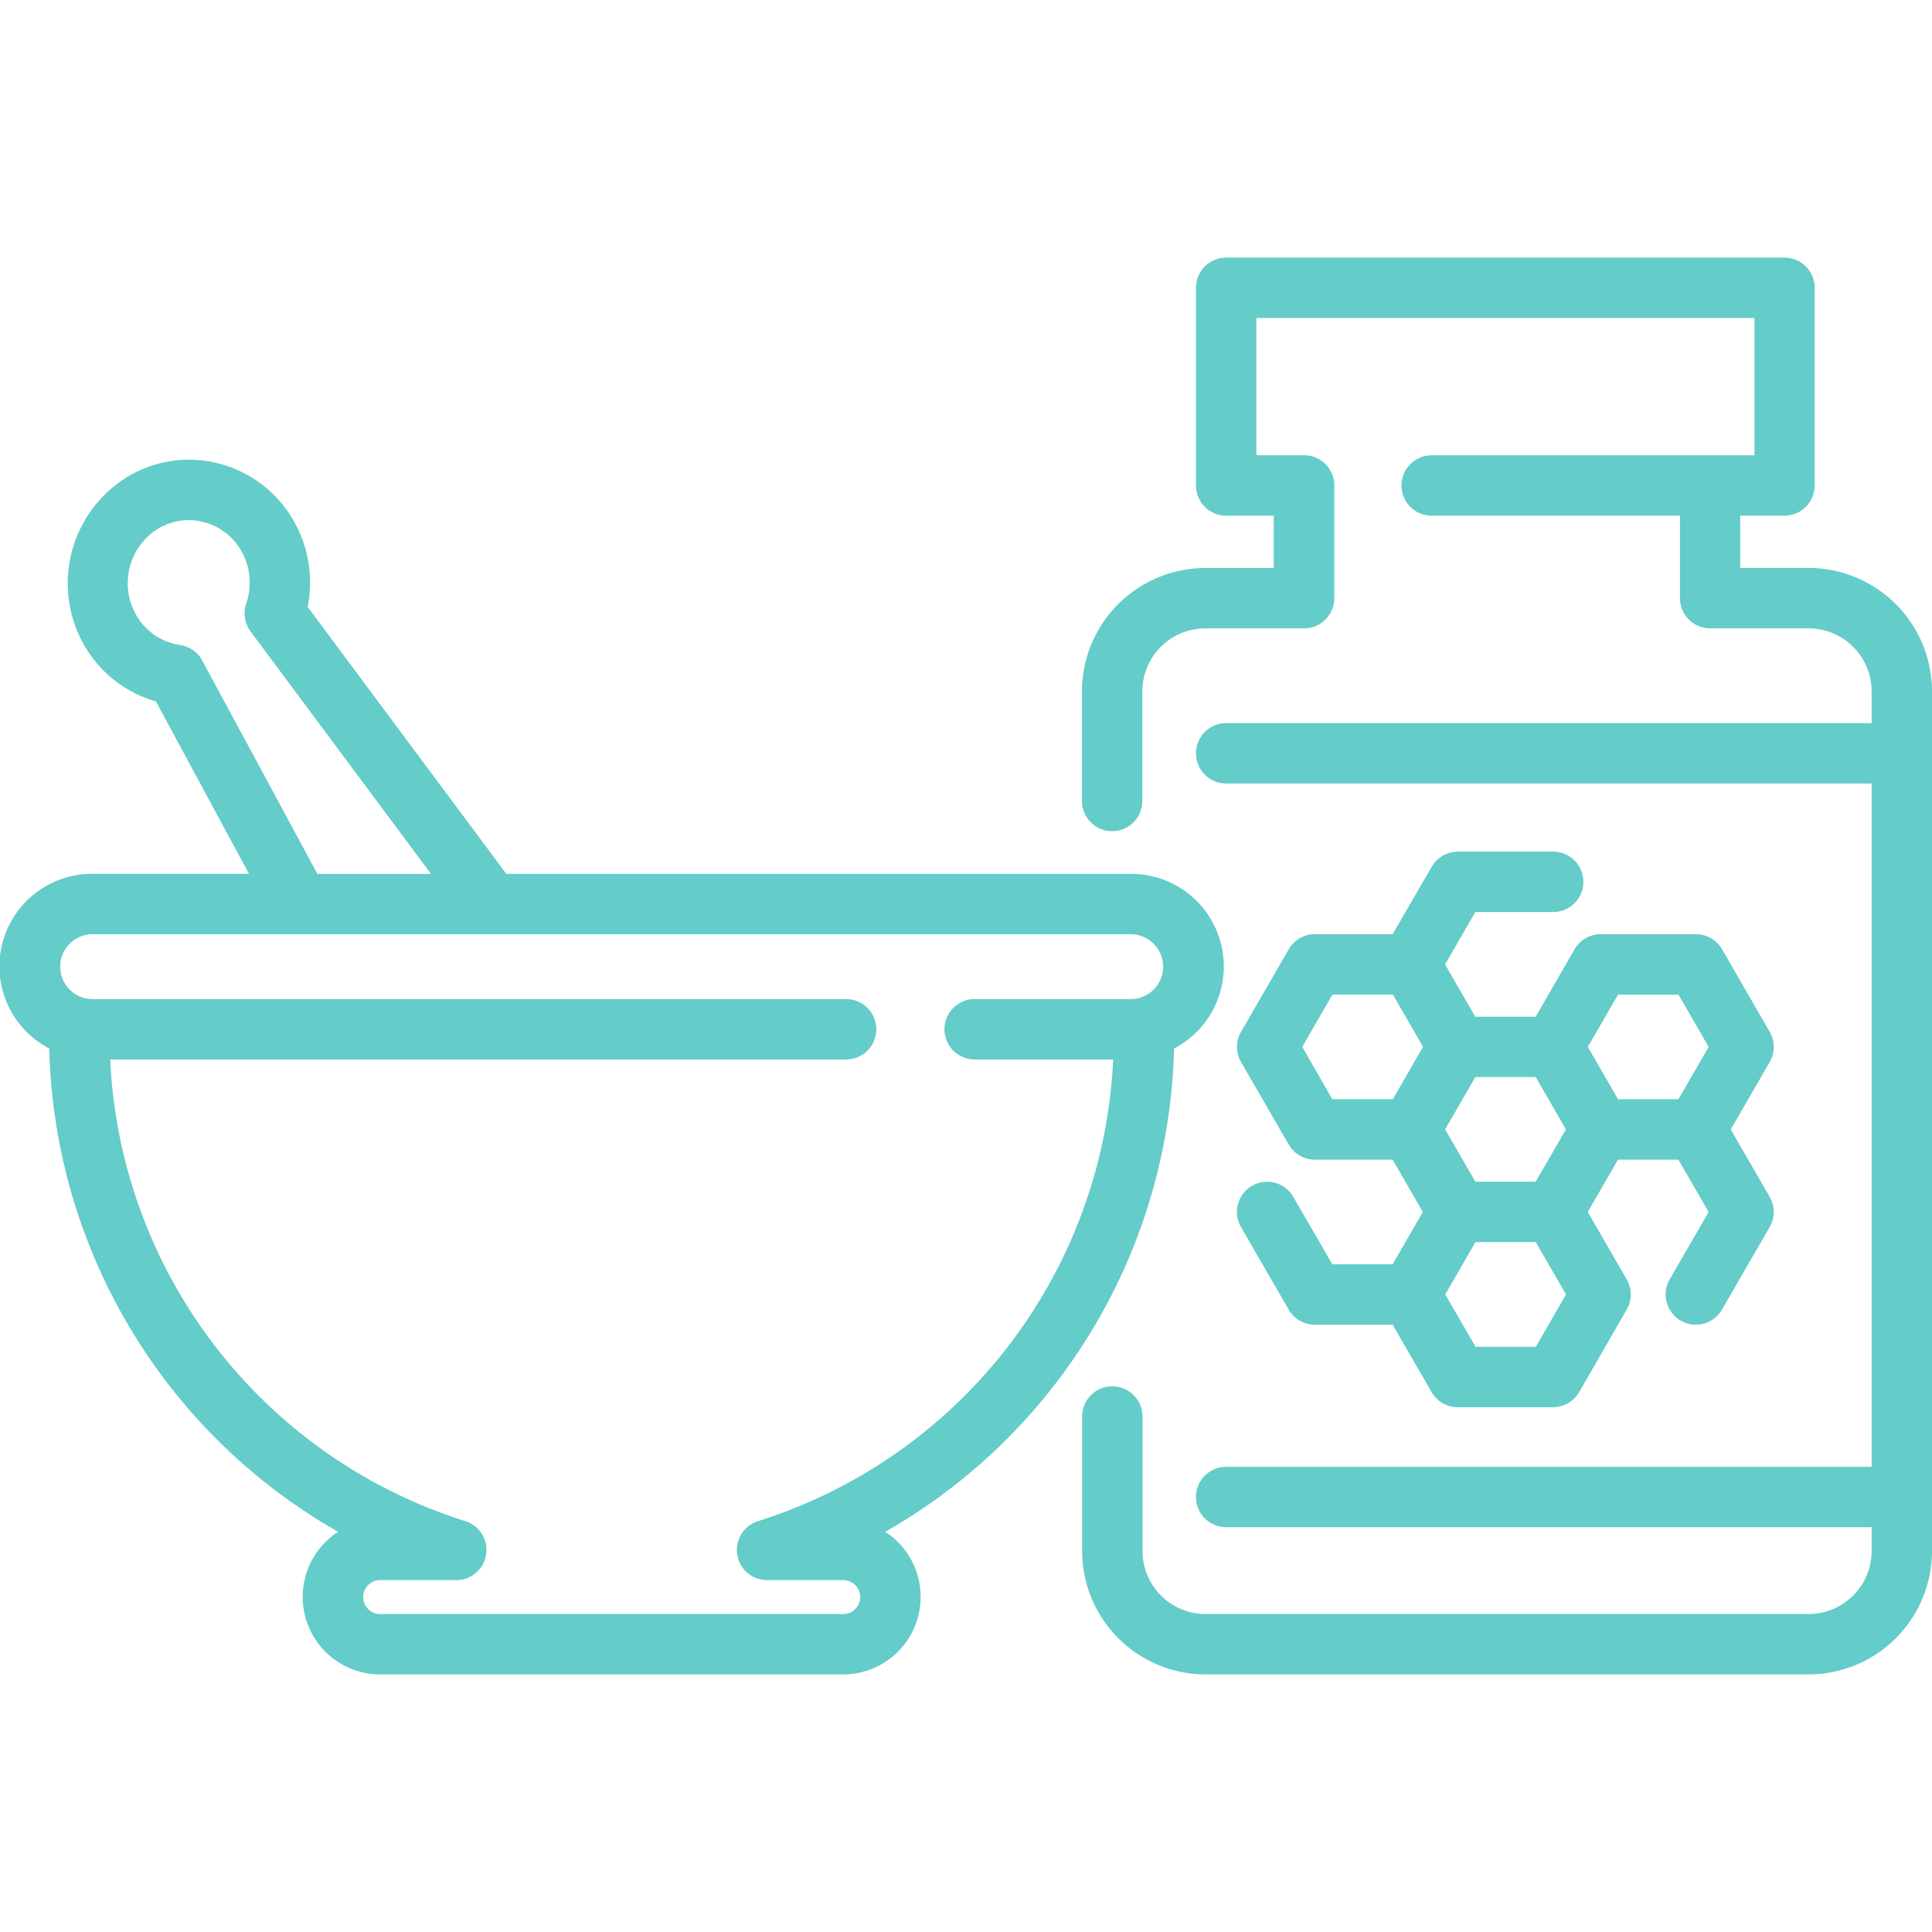
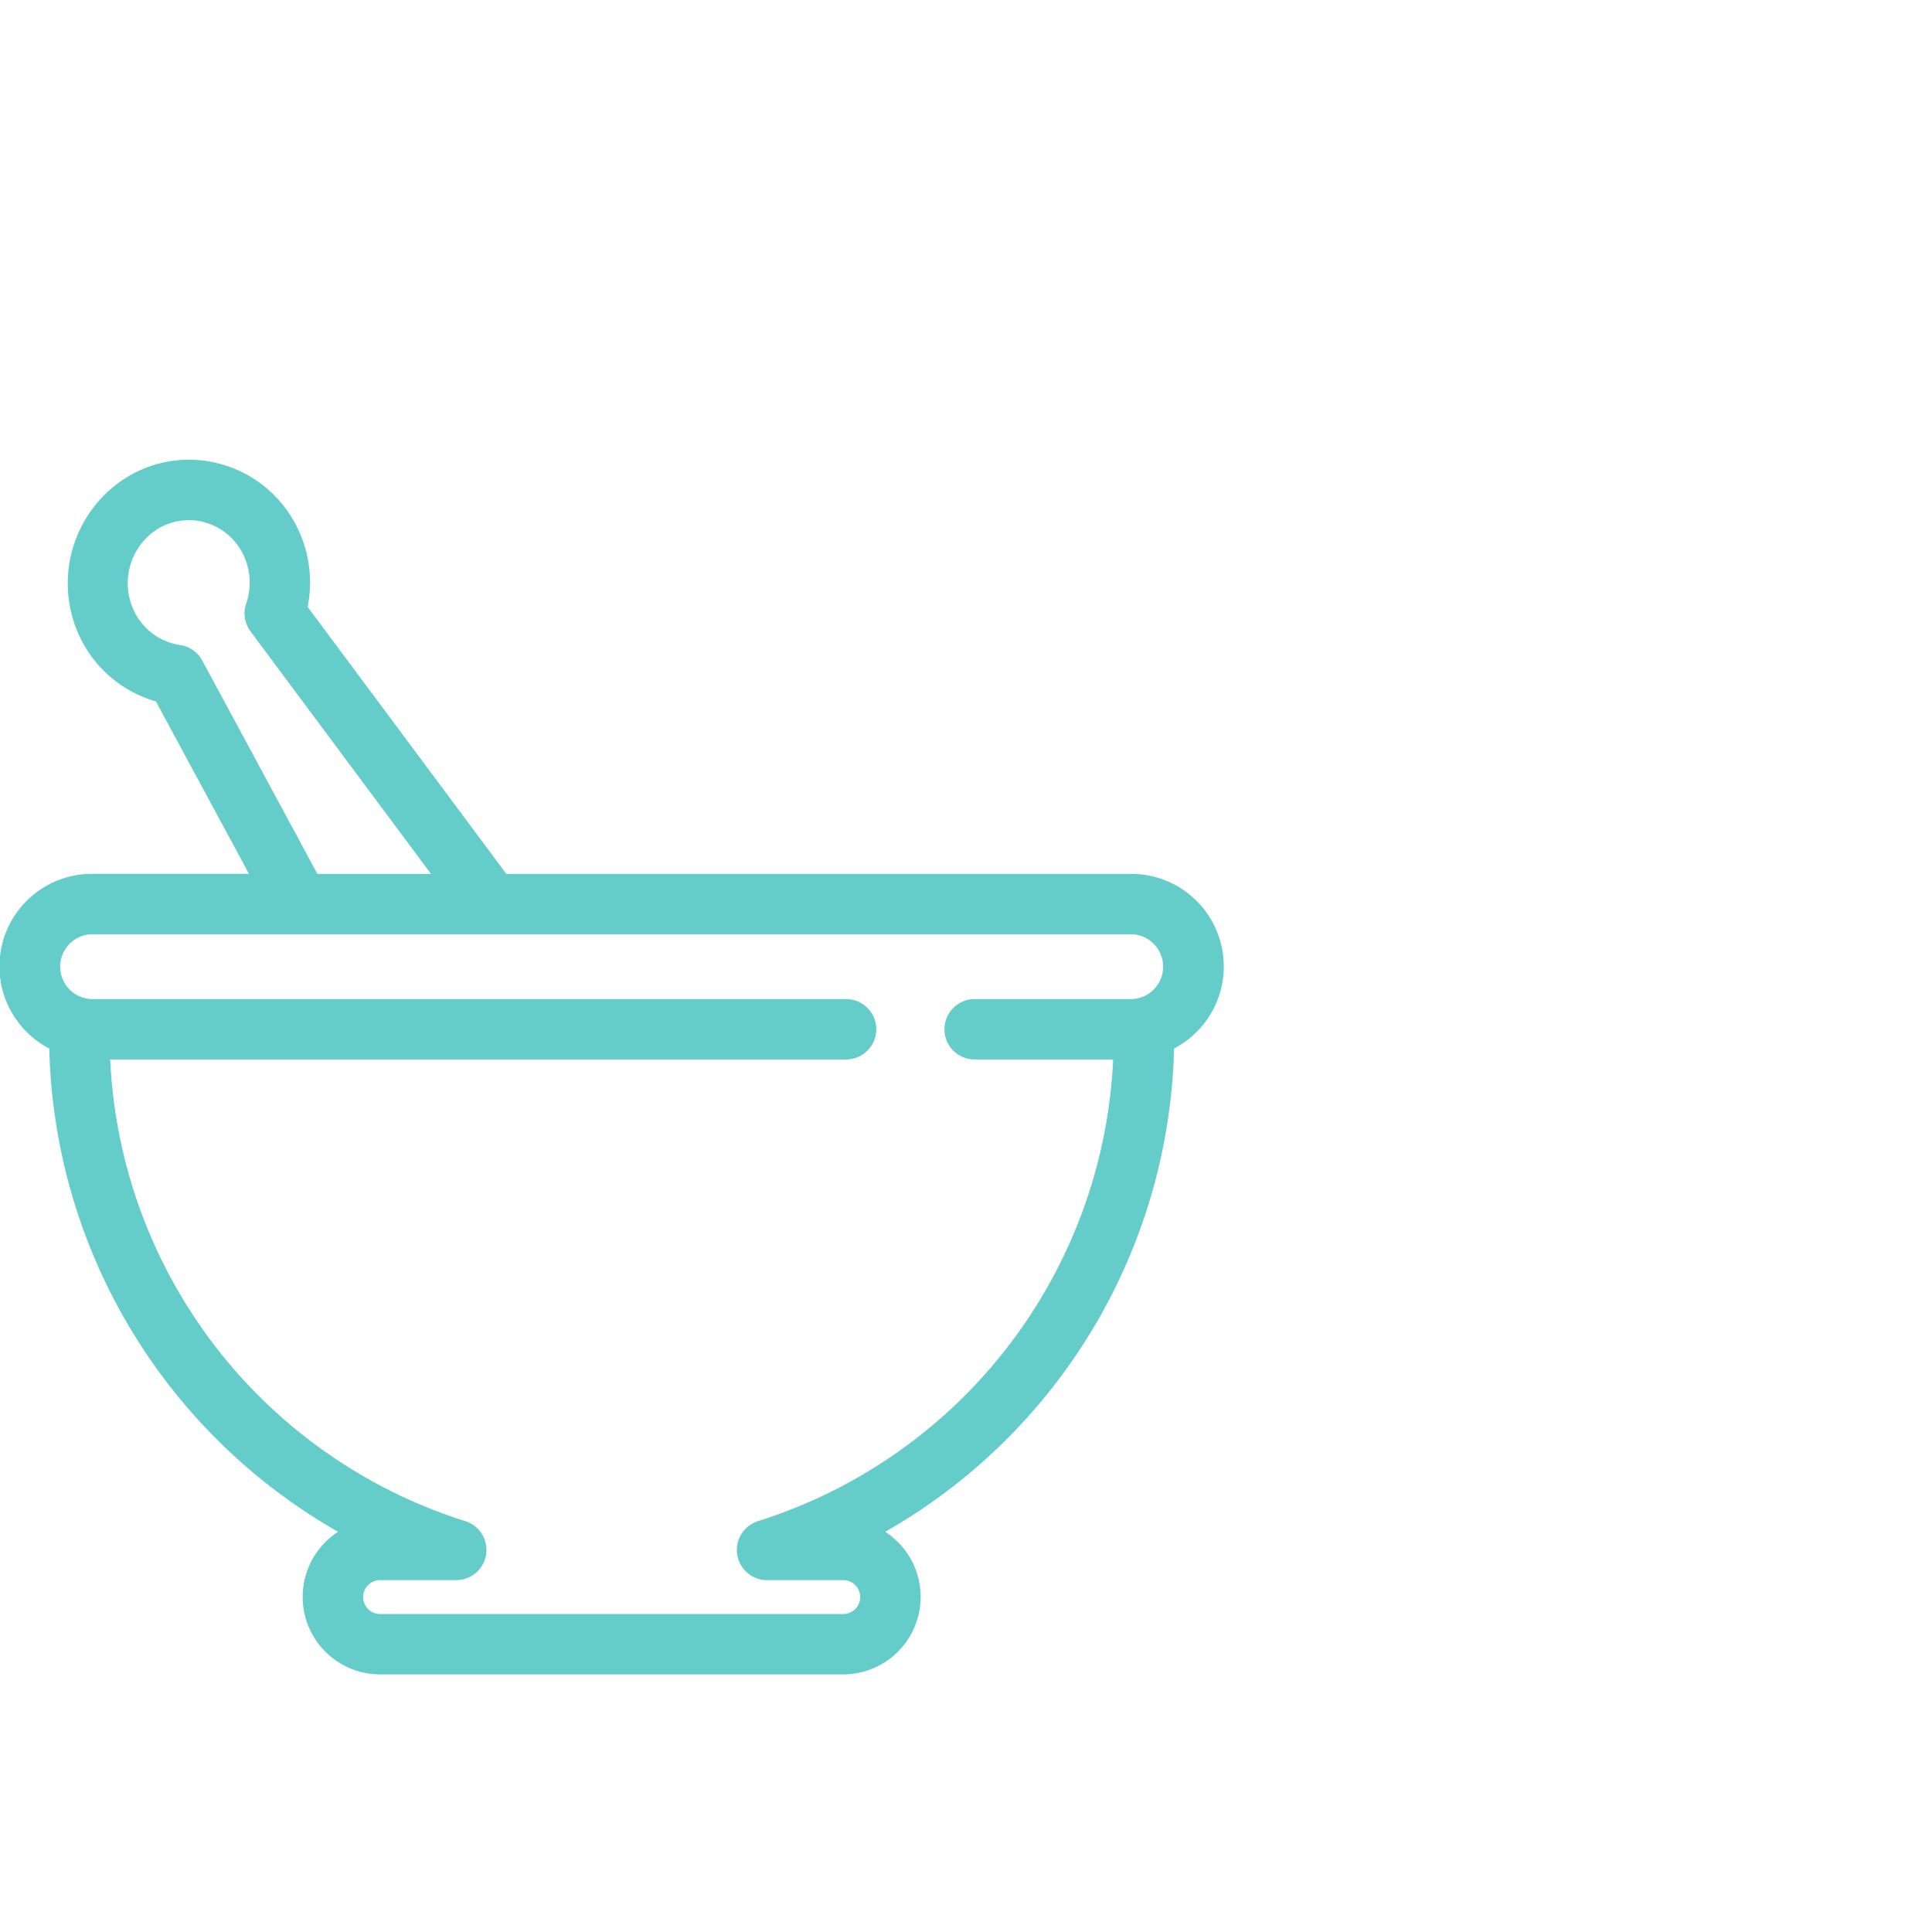
<svg xmlns="http://www.w3.org/2000/svg" width="512" height="512" x="0" y="0" viewBox="0 0 48 48" style="enable-background:new 0 0 512 512" xml:space="preserve" class="">
  <g>
    <g data-name="Layer 19">
      <path d="M29.169 26.05a2.3 2.3 0 0 0-1.049-4.339H12.579l-4.936-6.633a3.081 3.081 0 0 0-.37-2.178A3 3 0 0 0 5.4 11.507a2.952 2.952 0 0 0-2.276.367 3.1 3.1 0 0 0-1.007 4.2 3 3 0 0 0 1.756 1.351l2.313 4.285H2.273a2.3 2.3 0 0 0-1.049 4.34A14.209 14.209 0 0 0 8.4 38.057 1.926 1.926 0 0 0 9.416 41.6h11.562a1.926 1.926 0 0 0 1.015-3.543 14.208 14.208 0 0 0 7.176-12.007ZM5.025 16.411a.75.75 0 0 0-.548-.385 1.507 1.507 0 0 1-1.077-.718 1.593 1.593 0 0 1 .509-2.161 1.481 1.481 0 0 1 1.131-.182 1.51 1.51 0 0 1 .943.7A1.593 1.593 0 0 1 6.115 15a.754.754 0 0 0 .11.688l4.484 6.025H7.886Zm13.809 21.381a.75.75 0 0 0 .223 1.466h1.921a.422.422 0 0 1 0 .842H9.416a.422.422 0 0 1 0-.842h1.92a.75.75 0 0 0 .223-1.466 12.635 12.635 0 0 1-8.821-11.47h18.283a.75.75 0 0 0 0-1.5H2.273a.806.806 0 0 1 0-1.611H28.12a.806.806 0 0 1 0 1.611h-3.905a.75.75 0 0 0 0 1.5h3.441a12.636 12.636 0 0 1-8.822 11.47Z" fill="#64ccc9" data-original="#000000" opacity="1" class="" />
-       <path d="M44.935 14.111h-1.7v-1.3h1.1a.75.75 0 0 0 .75-.75V7.15a.75.75 0 0 0-.75-.75H30.464a.75.75 0 0 0-.75.75v4.912a.75.75 0 0 0 .75.75h1.182v1.3h-1.7a3.069 3.069 0 0 0-3.065 3.066V19.9a.75.75 0 0 0 1.5 0v-2.723a1.567 1.567 0 0 1 1.565-1.566H32.4a.75.75 0 0 0 .75-.75v-2.8a.75.75 0 0 0-.75-.75h-1.186V7.9h12.375v3.412H35.57a.75.75 0 0 0 0 1.5h6.169v2.049a.75.75 0 0 0 .75.75h2.446a1.567 1.567 0 0 1 1.565 1.566v.789H30.464a.75.75 0 0 0 0 1.5H46.5v16.977H30.464a.75.75 0 0 0 0 1.5H46.5v.591a1.568 1.568 0 0 1-1.565 1.566H29.95a1.568 1.568 0 0 1-1.565-1.566v-3.341a.75.75 0 0 0-1.5 0v3.341A3.069 3.069 0 0 0 29.95 41.6h14.985A3.069 3.069 0 0 0 48 38.534V17.177a3.069 3.069 0 0 0-3.065-3.066Z" fill="#64ccc9" data-original="#000000" opacity="1" class="" />
-       <path d="M36.654 22.659h1.934a.75.75 0 0 0 0-1.5h-2.367a.751.751 0 0 0-.65.375L34.6 23.21h-1.933a.748.748 0 0 0-.649.375l-1.185 2.051a.75.75 0 0 0 0 .75l1.185 2.05a.748.748 0 0 0 .649.375H34.6l.75 1.3-.75 1.3h-1.5l-.968-1.675a.75.75 0 0 0-1.3.75l1.185 2.05a.746.746 0 0 0 .649.375H34.6l.967 1.676a.751.751 0 0 0 .65.375h2.367a.752.752 0 0 0 .65-.376l1.181-2.051a.748.748 0 0 0 0-.749l-.967-1.675.751-1.3h1.5l.751 1.3-.967 1.675a.75.75 0 1 0 1.3.75l1.184-2.05a.75.75 0 0 0 0-.75L43 28.061l.968-1.675a.75.75 0 0 0 0-.75l-1.184-2.051a.751.751 0 0 0-.65-.375h-2.365a.748.748 0 0 0-.649.375l-.968 1.676h-1.5l-.749-1.3Zm1.5 4.1.751 1.3-.751 1.3h-1.5l-.75-1.3.75-1.3Zm-5.8-.75.751-1.3h1.5l.75 1.3-.75 1.3H33.1Zm5.805 7.451h-1.5l-.752-1.3.749-1.3h1.5l.751 1.3Zm2.041-8.75h1.5l.751 1.3-.751 1.3h-1.5l-.751-1.3Z" fill="#64ccc9" data-original="#000000" opacity="1" class="" />
    </g>
  </g>
</svg>